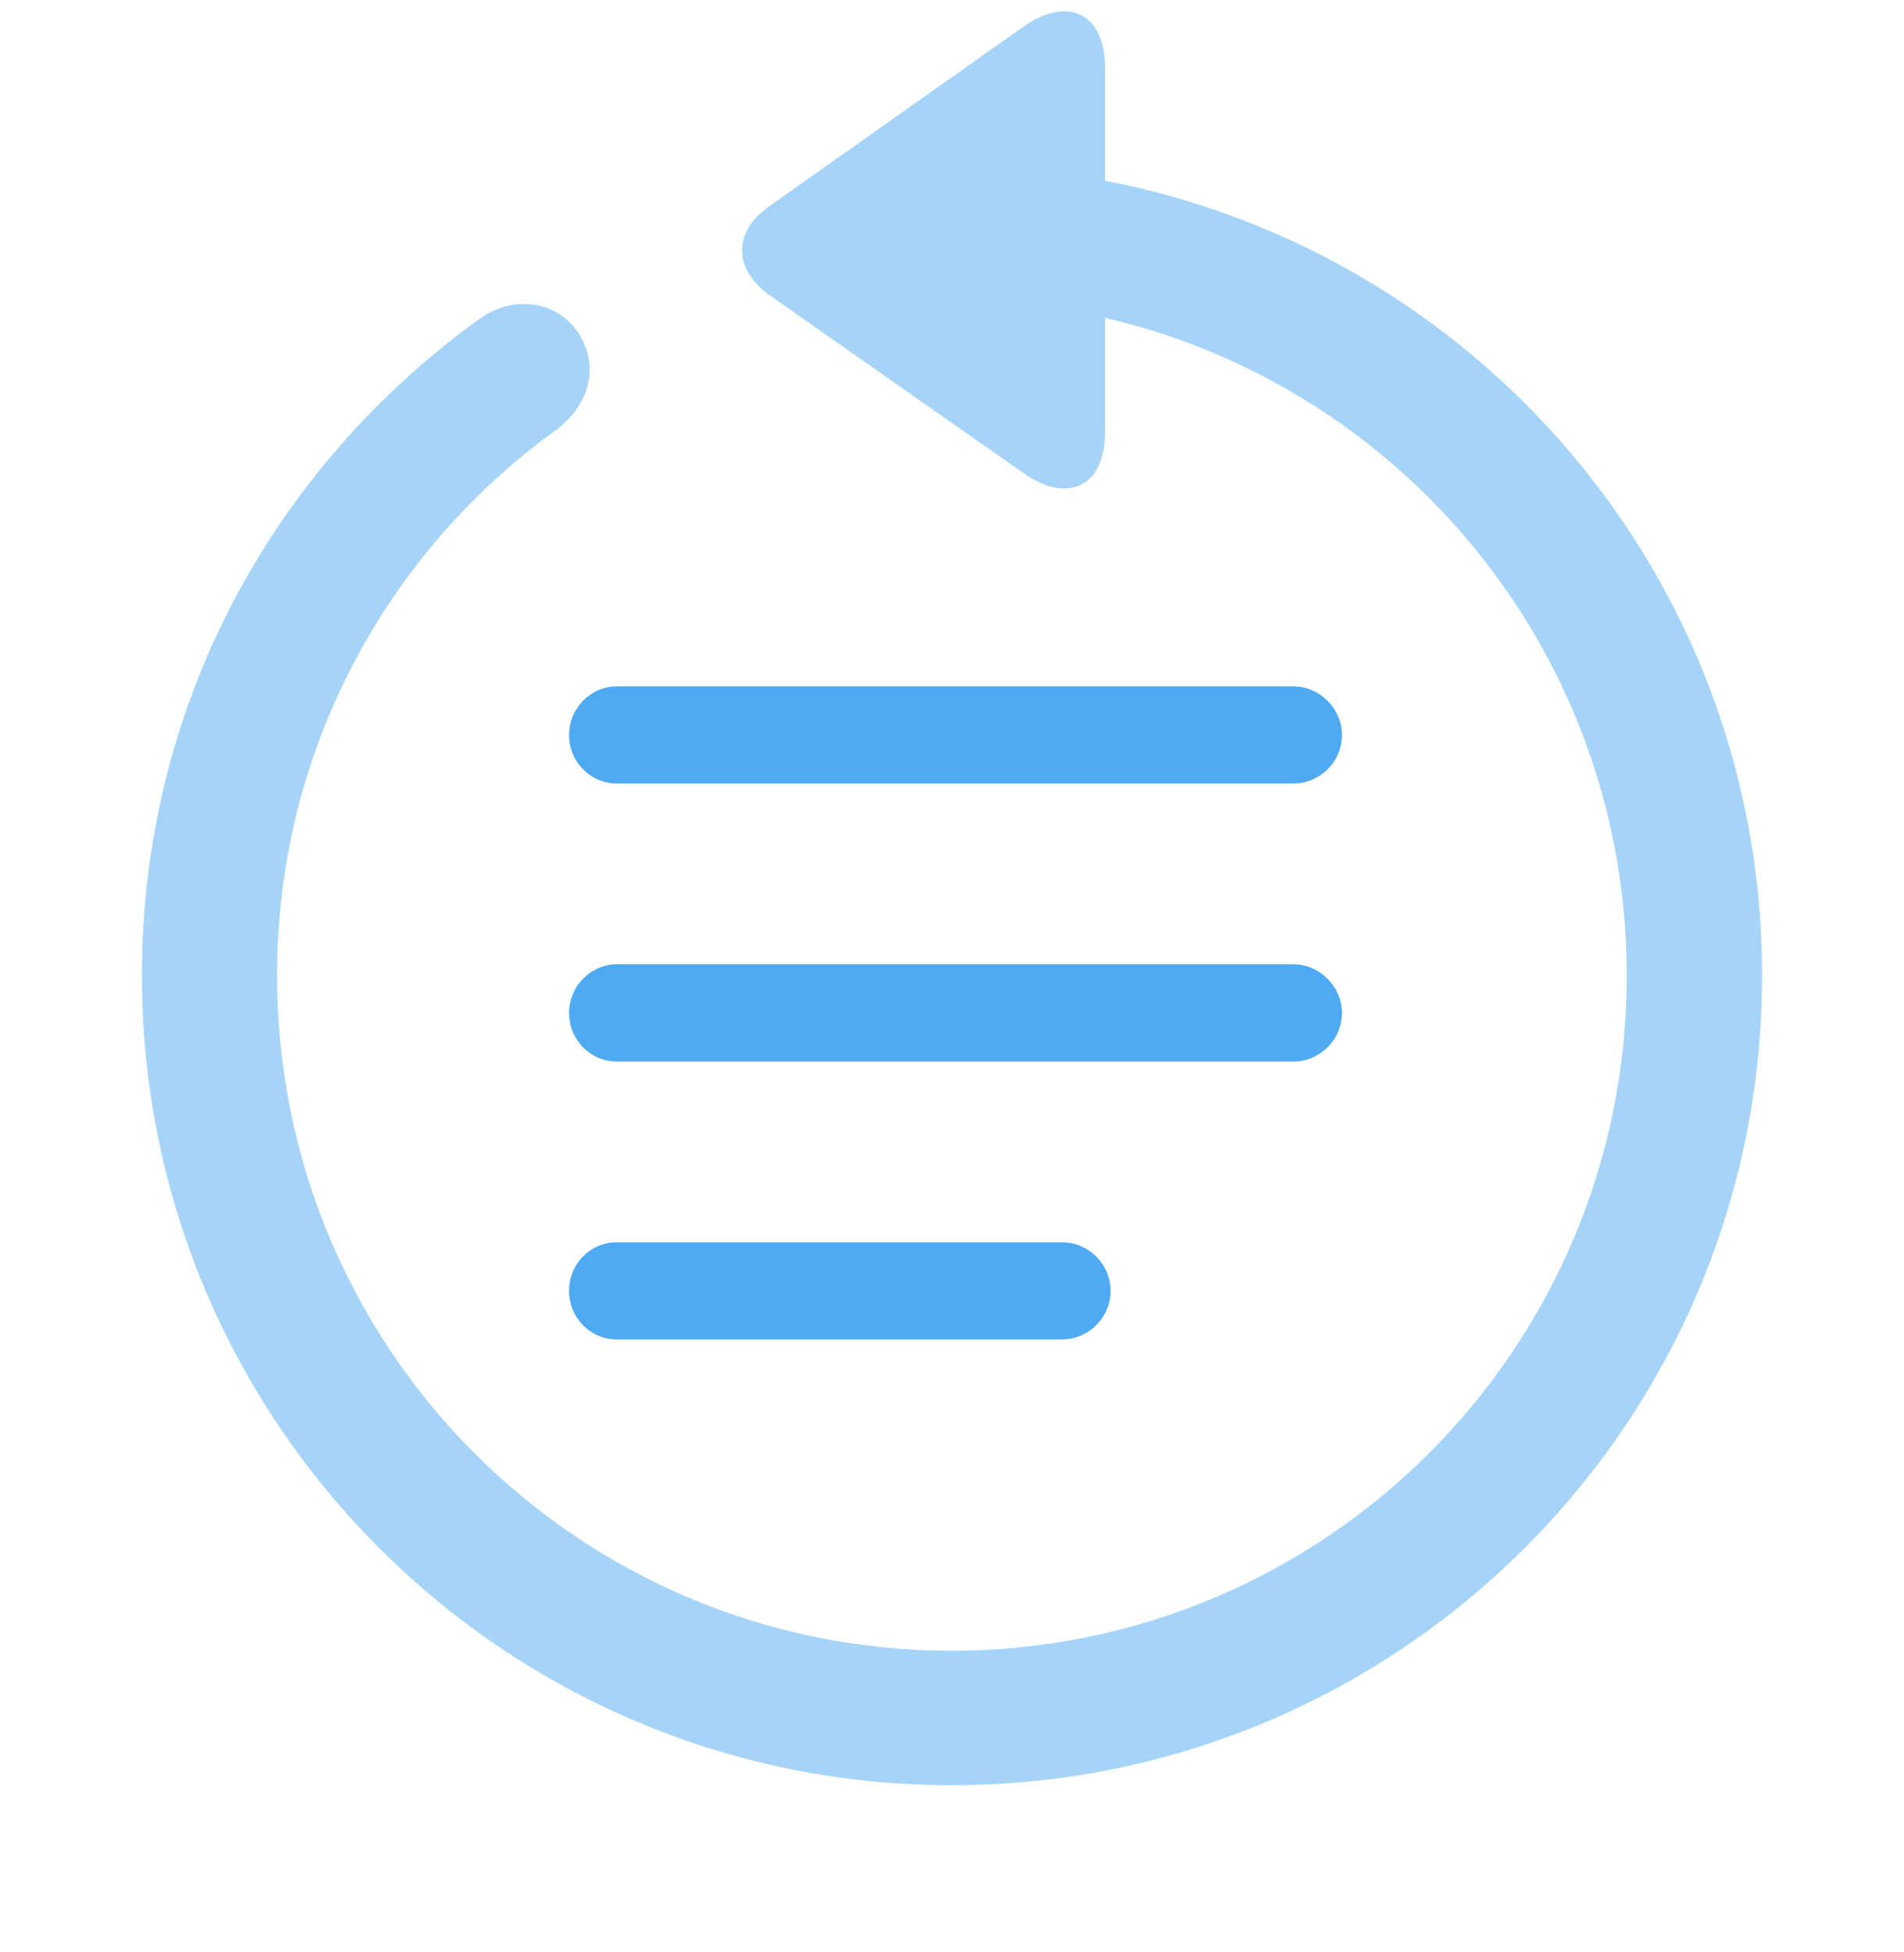
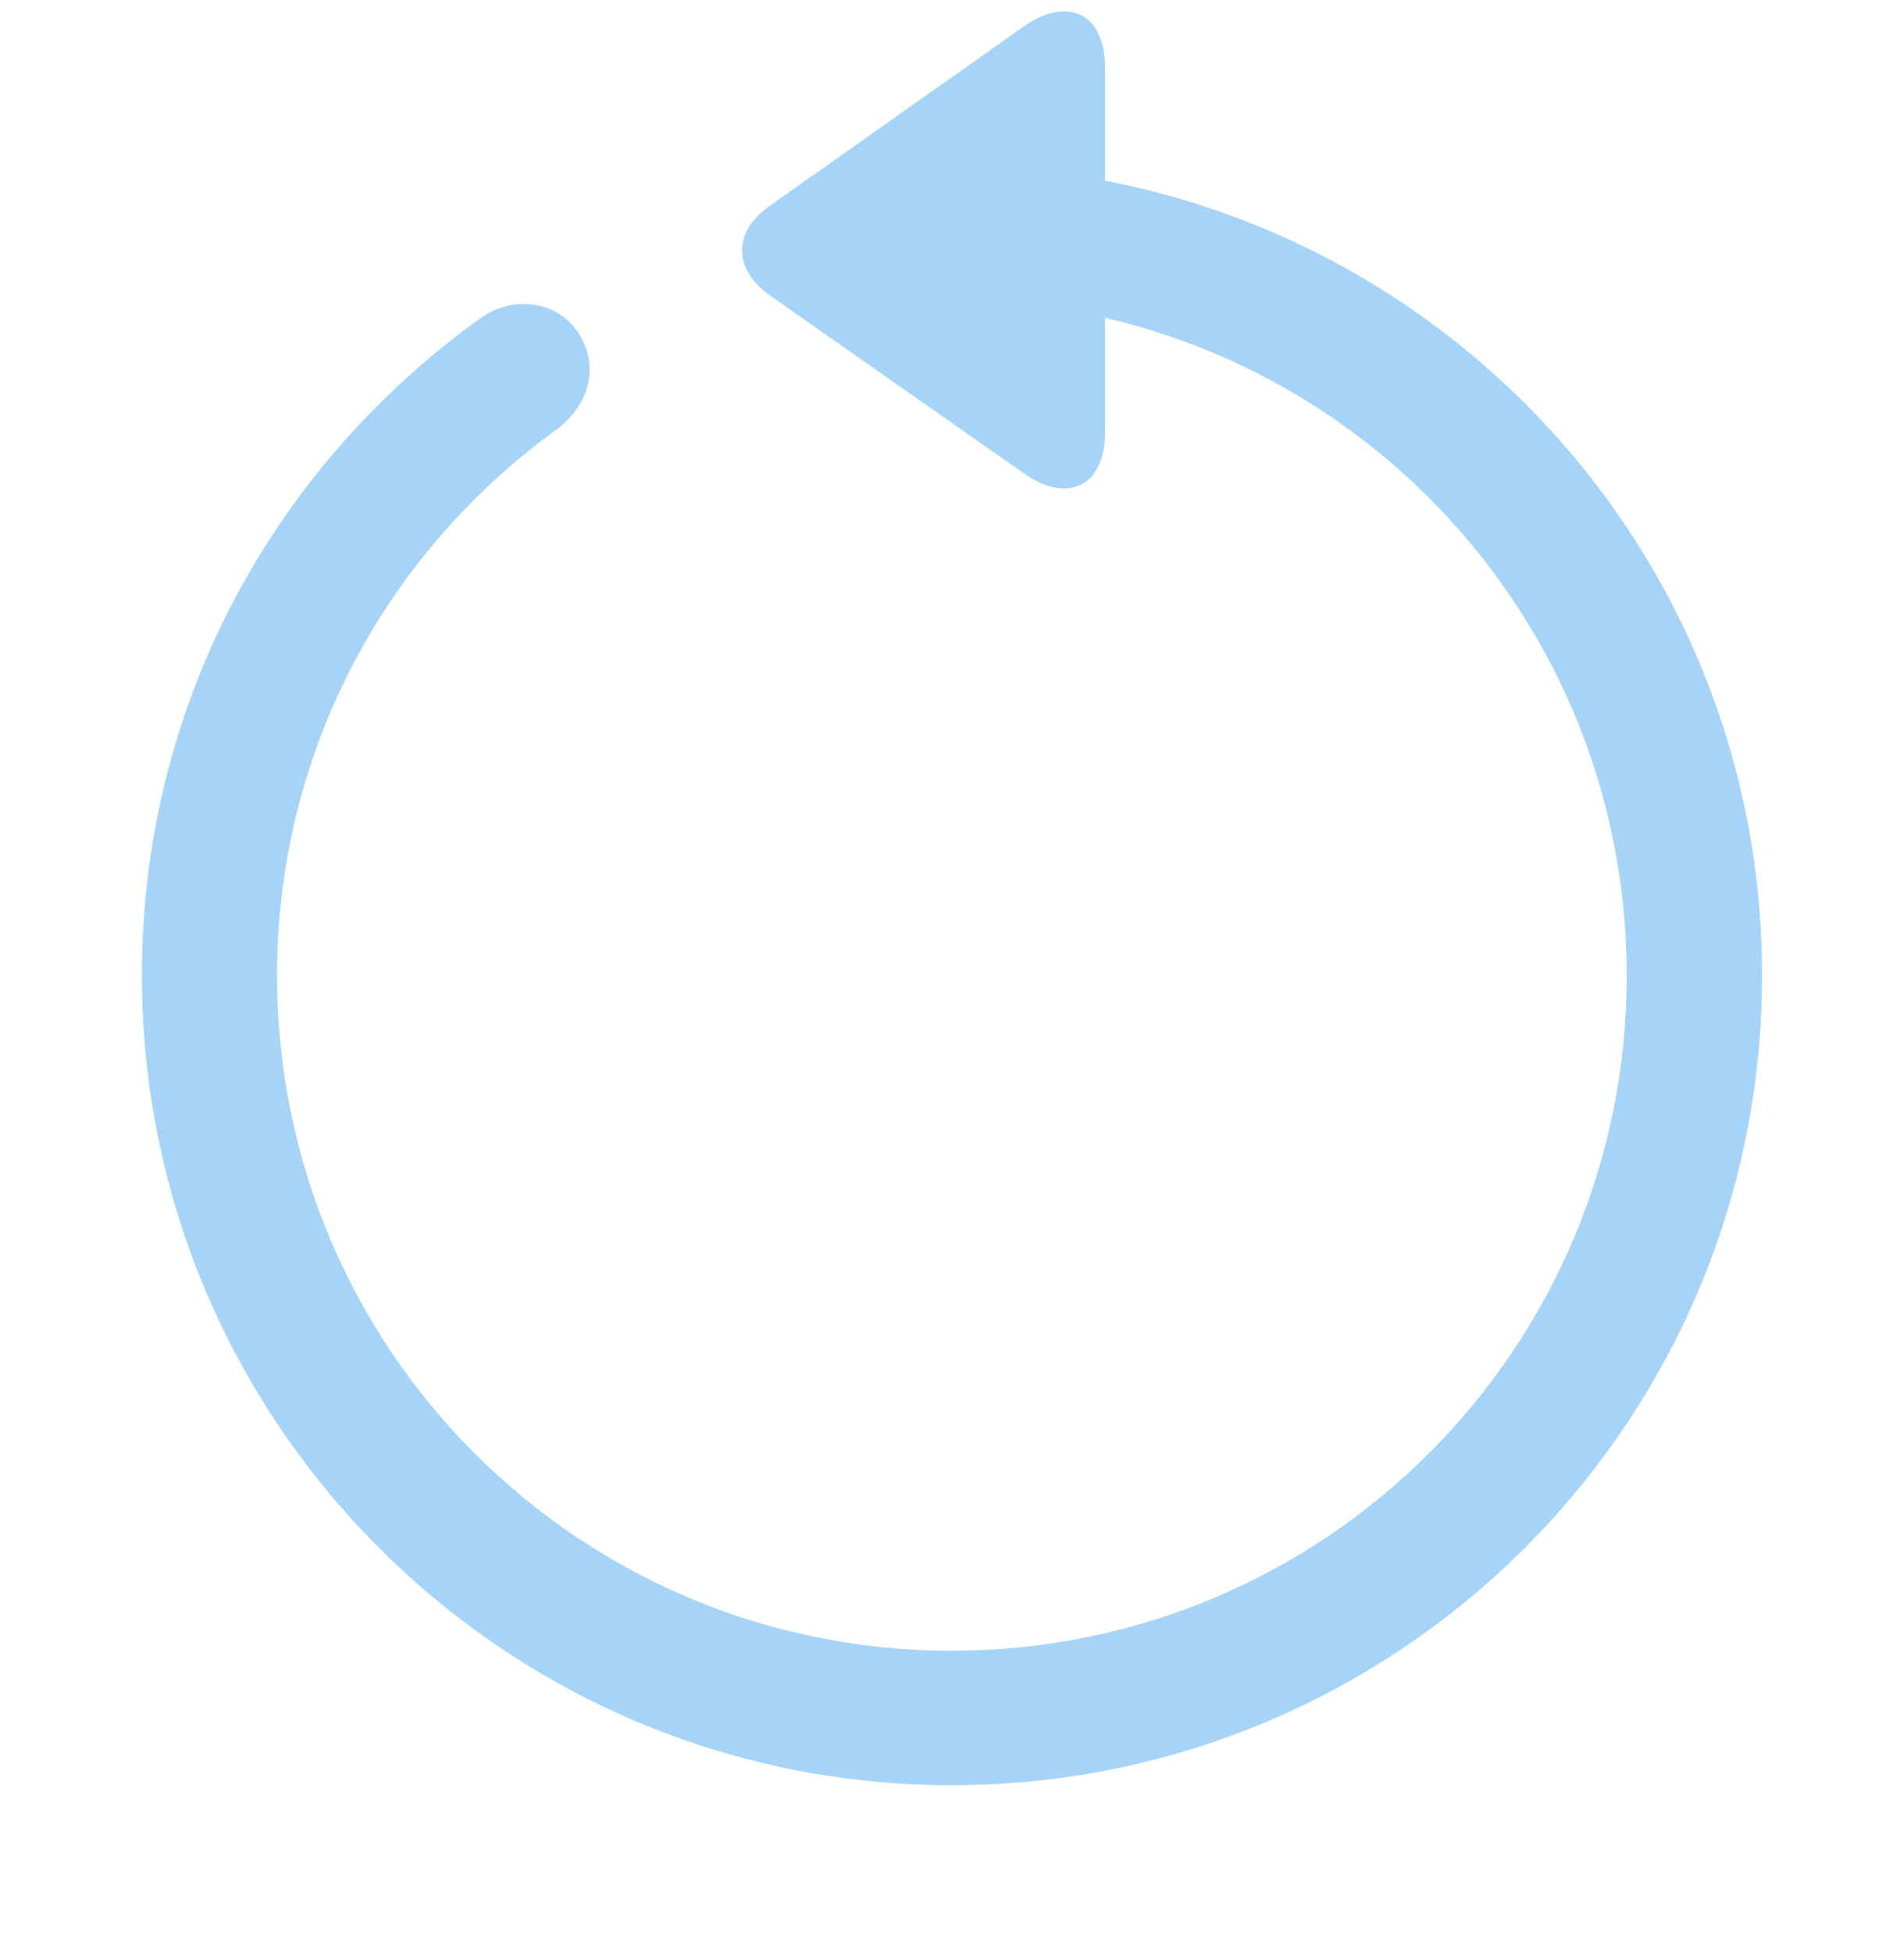
<svg xmlns="http://www.w3.org/2000/svg" viewBox="0 0 117.045 120">
  <path d="M67.931,4.198c0,-3.514 -2.405,-4.447 -5.091,-2.508l-15.531,10.973c-2.281,1.586 -2.229,3.898 0,5.484l15.583,10.922c2.634,1.887 5.039,0.953 5.039,-2.509zM58.496,109.742c27.503,0 49.825,-22.271 49.825,-49.774c0,-27.503 -22.27,-49.721 -49.887,-49.773c-2.249,0.052 -4.082,1.865 -4.082,4.134c0,2.268 1.885,4.133 4.134,4.133c22.955,0 41.516,18.562 41.516,41.506c0,22.945 -18.561,41.506 -41.506,41.506c-22.945,0 -41.465,-18.561 -41.465,-41.506c0,-13.903 6.82,-26.112 17.214,-33.579c1.959,-1.512 2.611,-3.802 1.368,-5.822c-1.181,-2 -3.998,-2.549 -6.185,-0.933c-12.559,9.083 -20.705,23.603 -20.705,40.334c0,27.503 22.322,49.774 49.773,49.774z" fill="#4eaaf3" opacity="0.5" />
-   <path d="M34.983,45.178c0,1.669 1.316,2.985 2.932,2.985h41.593c1.617,0 2.985,-1.316 2.985,-2.985c0,-1.617 -1.368,-2.985 -2.985,-2.985h-41.593c-1.616,0 -2.932,1.368 -2.932,2.985zM34.983,62.26c0,1.669 1.316,2.995 2.932,2.995h41.593c1.617,0 2.985,-1.326 2.985,-2.995c0,-1.606 -1.368,-2.985 -2.985,-2.985h-41.593c-1.616,0 -2.932,1.379 -2.932,2.985zM34.983,79.353c0,1.668 1.316,2.984 2.932,2.984h27.369c1.617,0 2.984,-1.316 2.984,-2.984c0,-1.669 -1.367,-2.985 -2.984,-2.985h-27.369c-1.616,0 -2.932,1.316 -2.932,2.985z" fill="#4eaaf3" opacity="1" />
</svg>